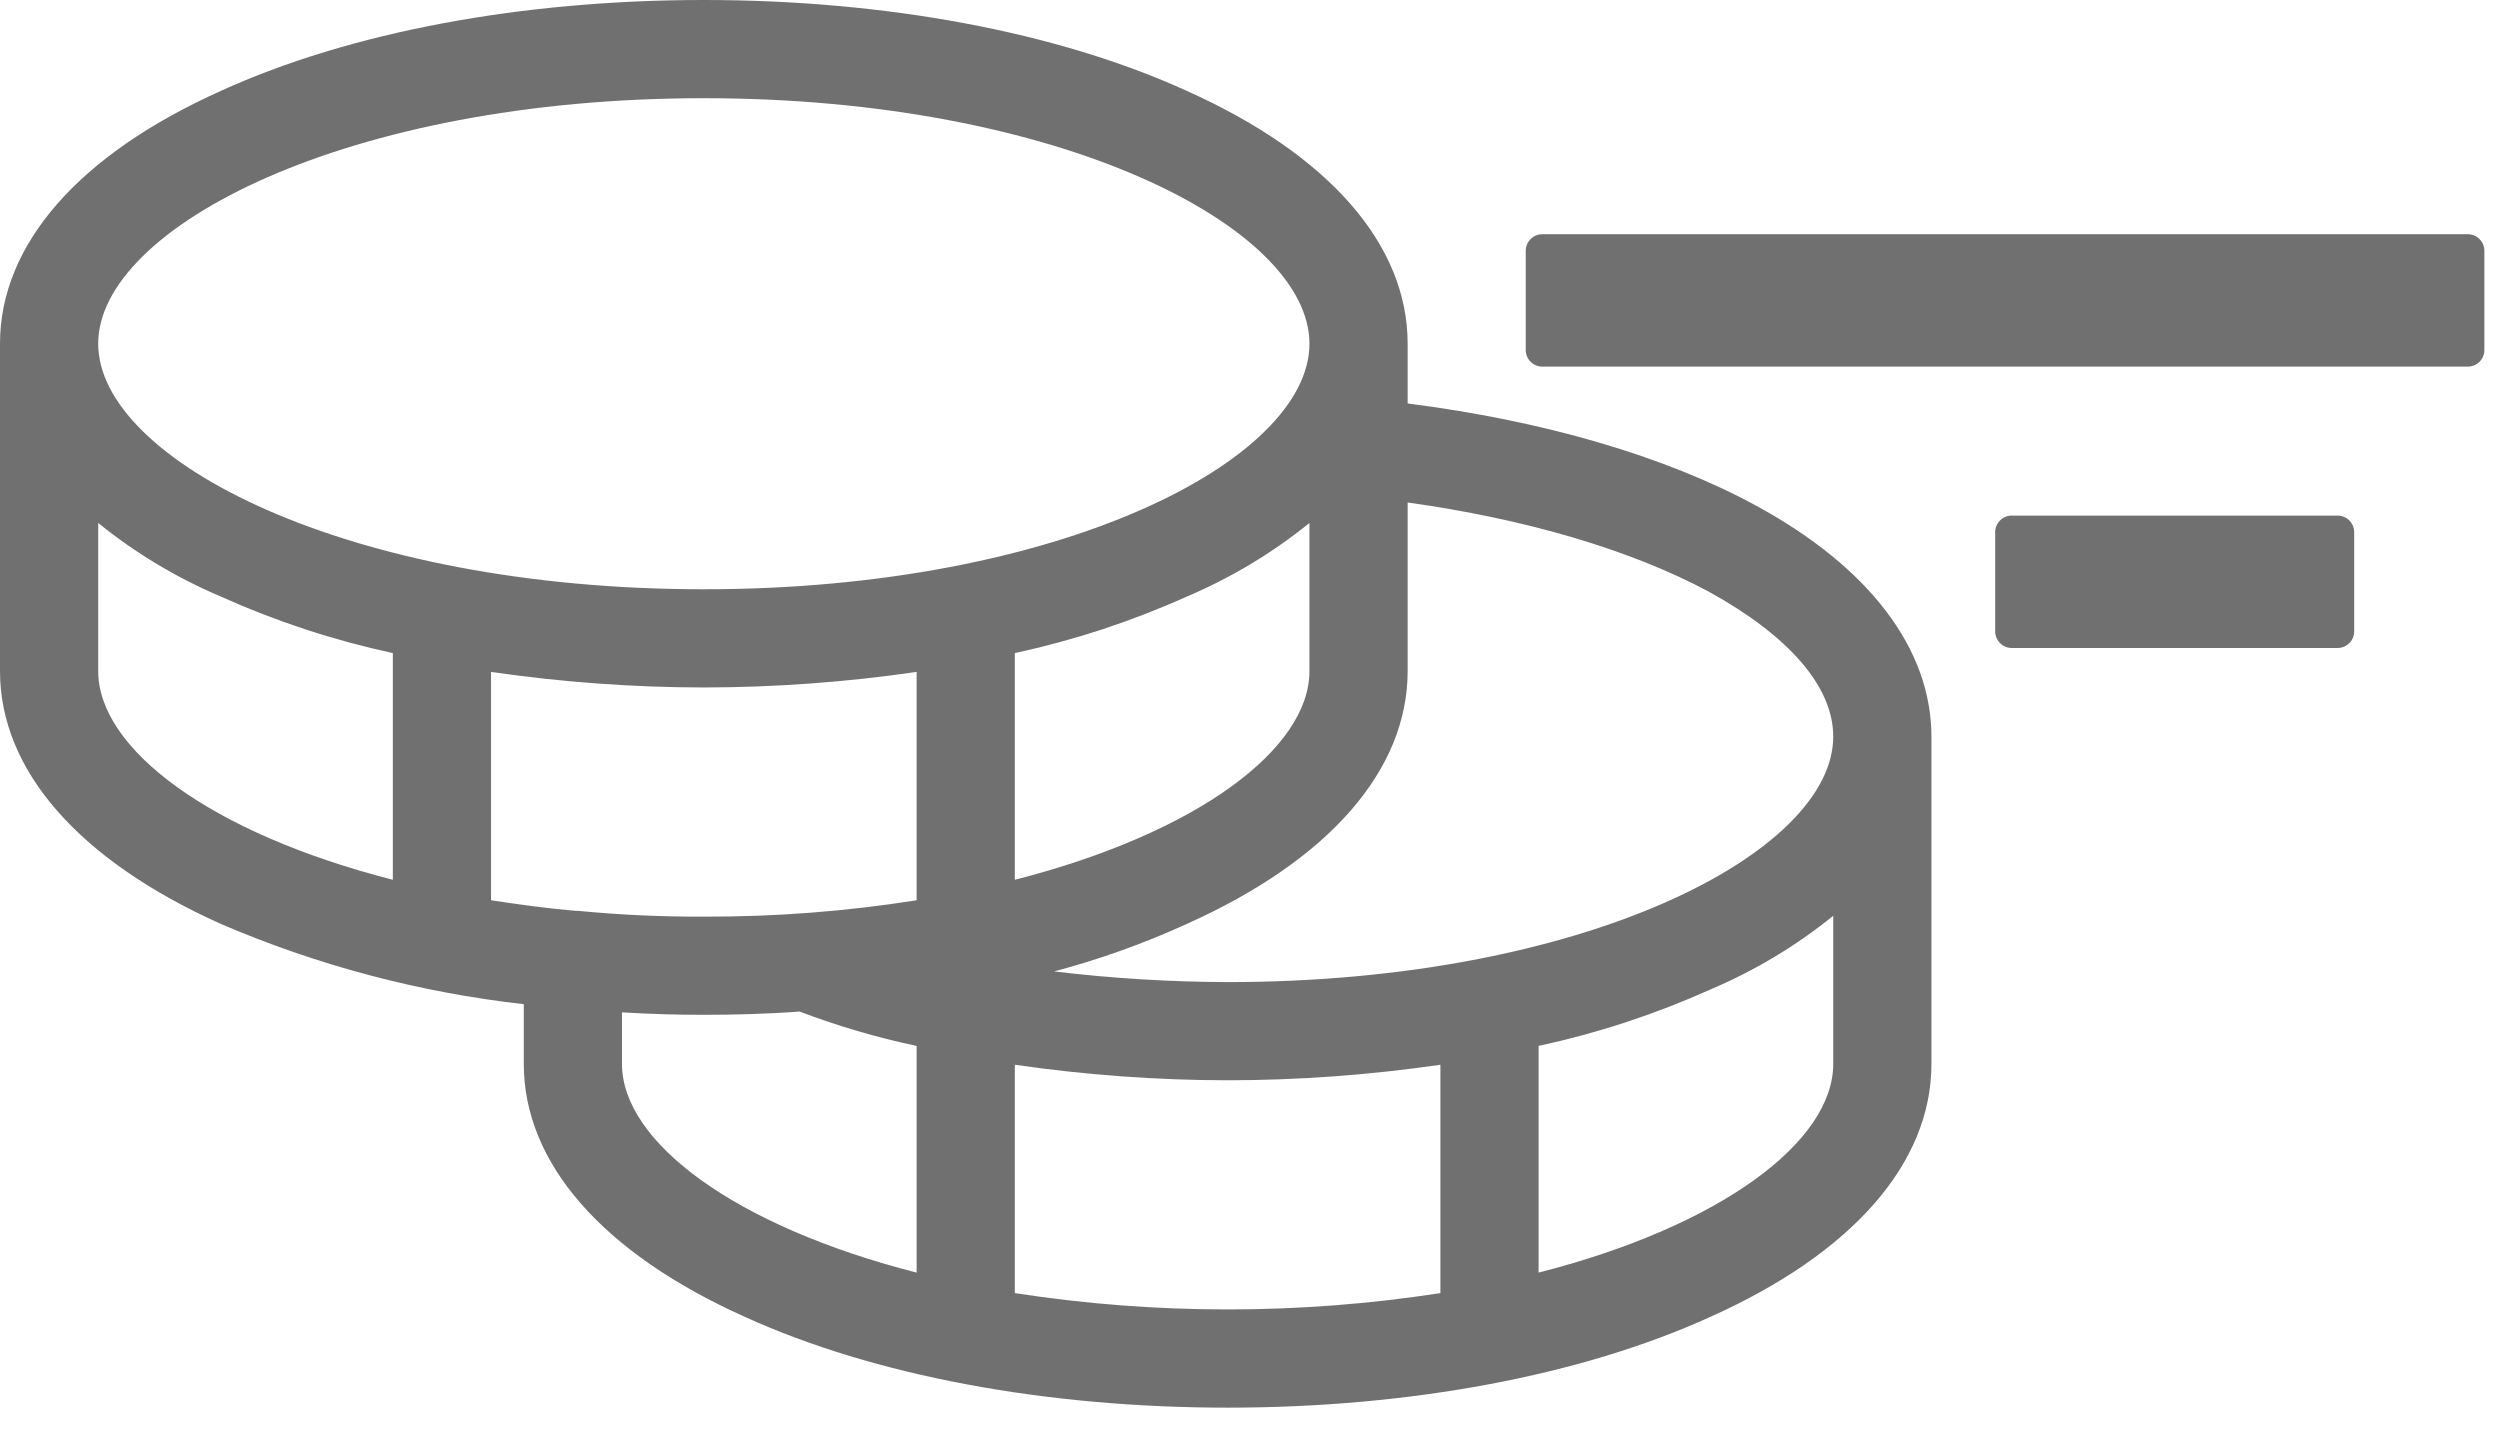
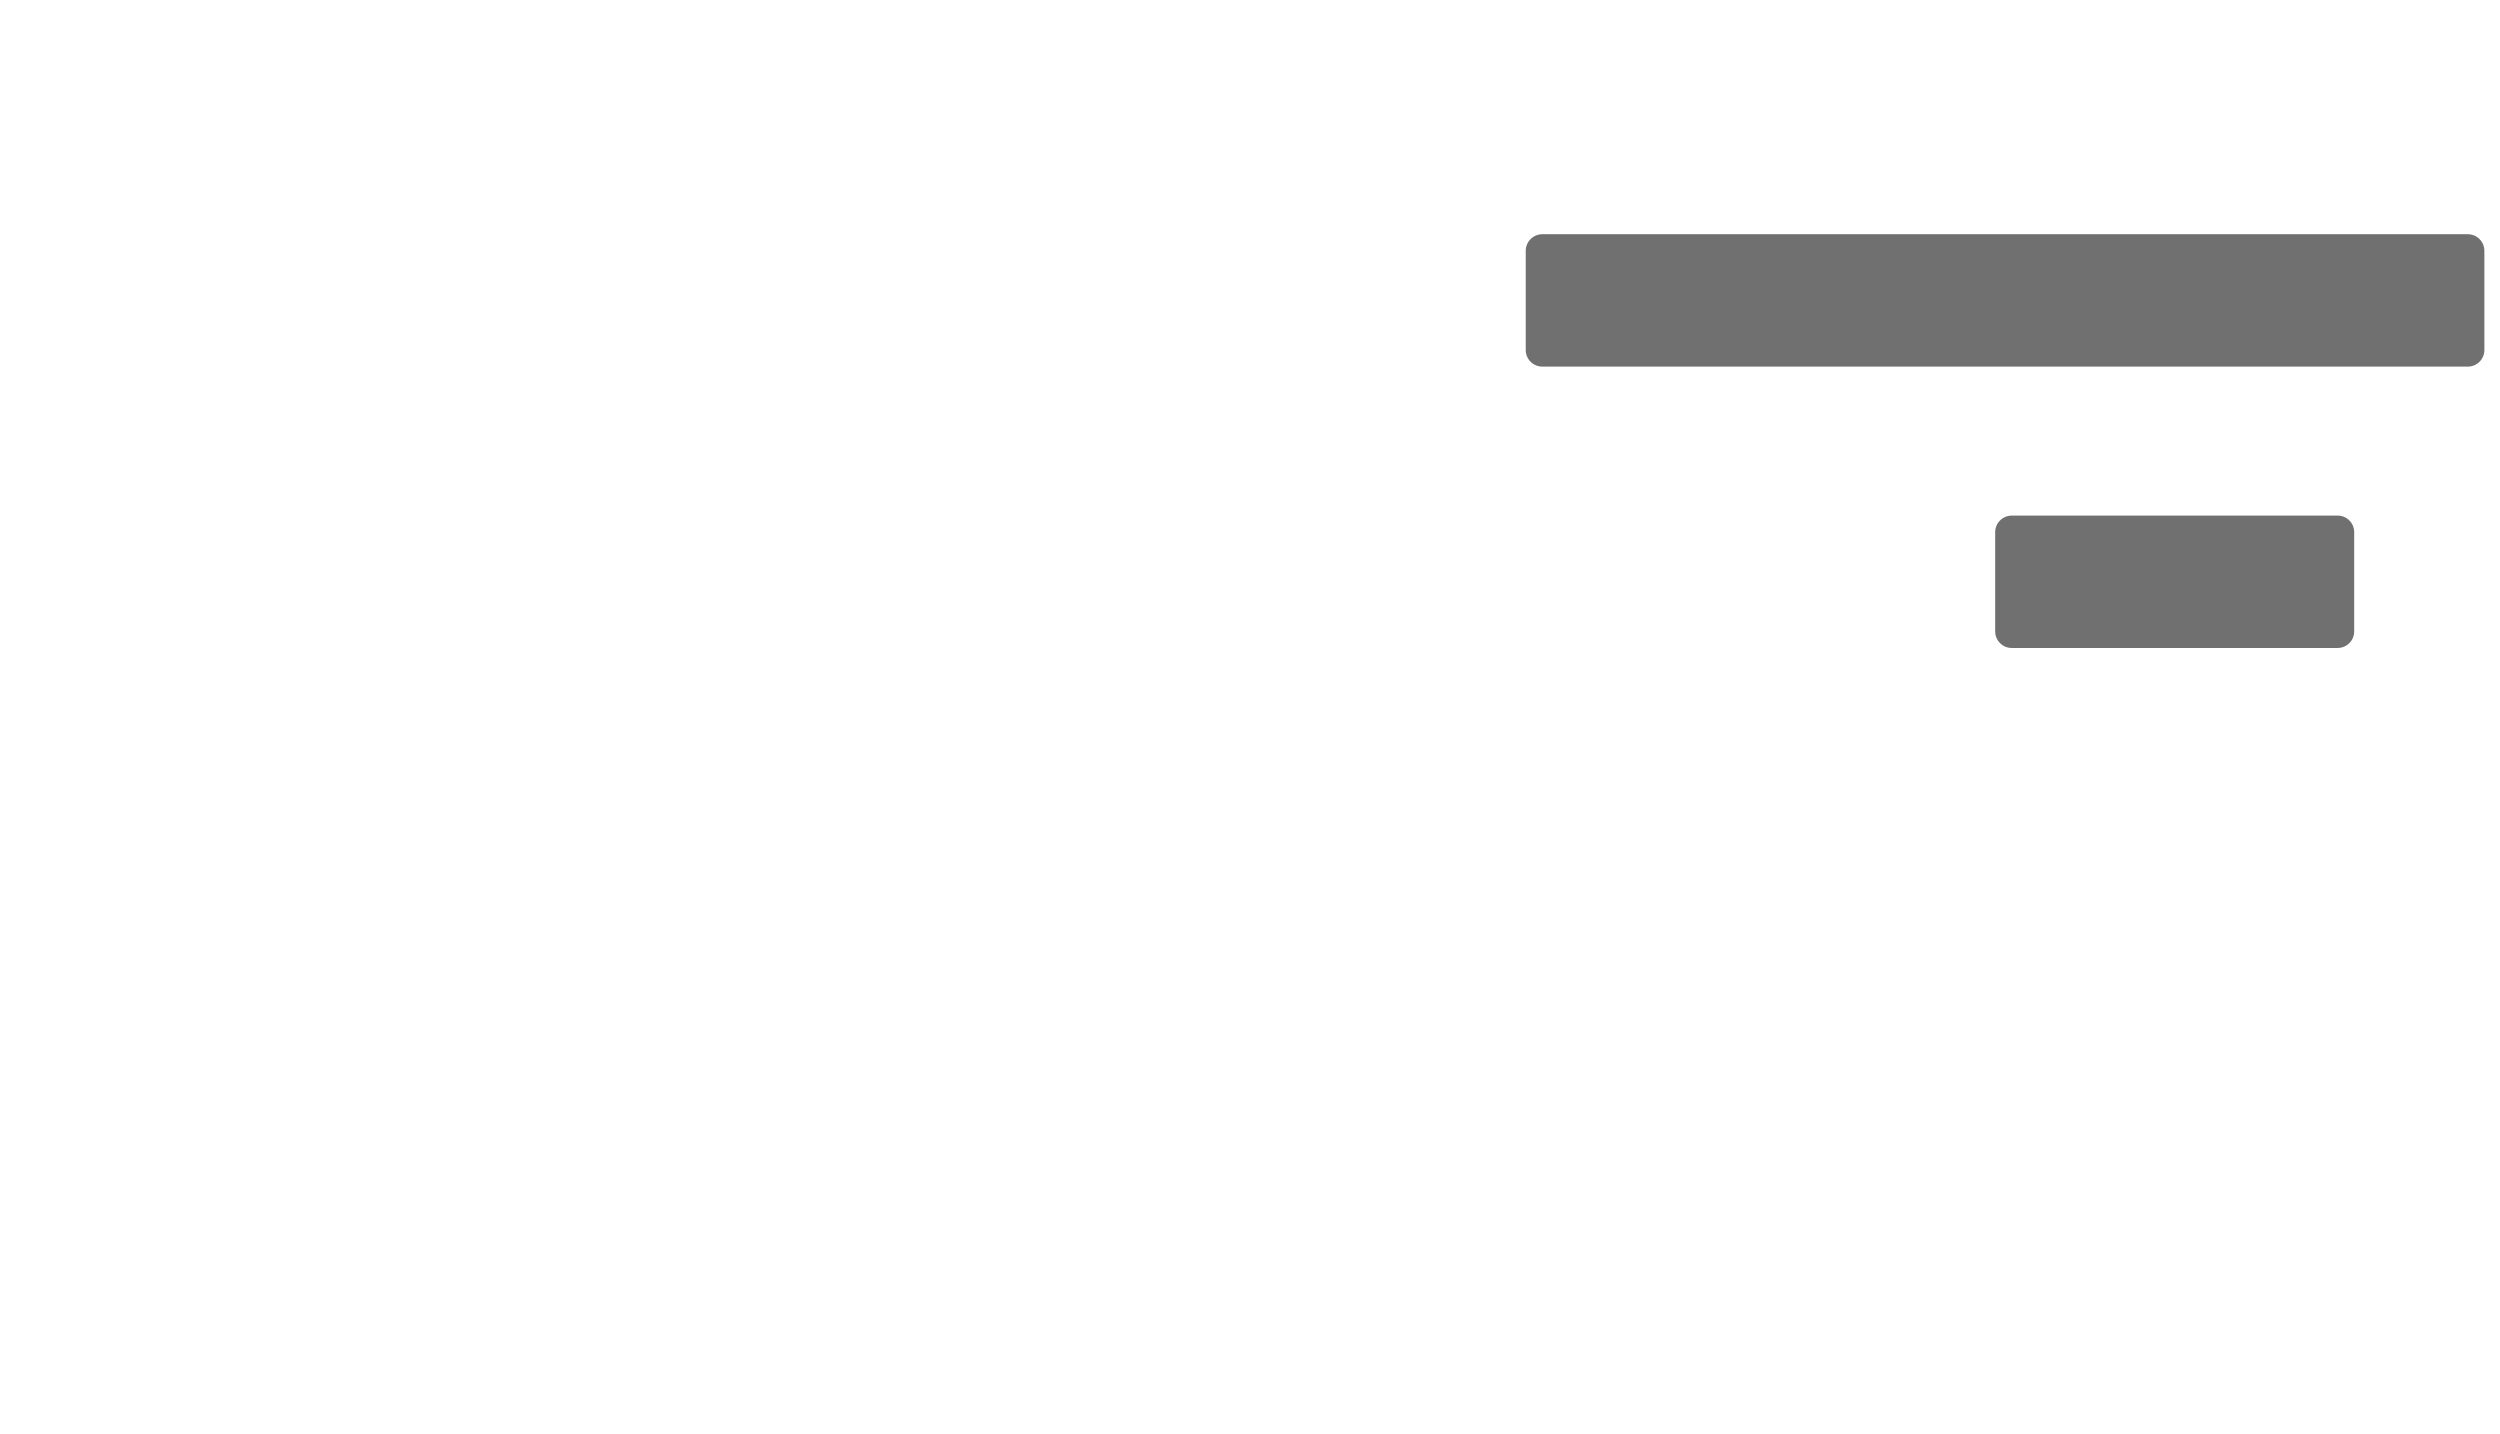
<svg xmlns="http://www.w3.org/2000/svg" width="68" height="39" viewBox="0 0 68 39" fill="none">
-   <path d="M47.771 13.757C45.278 12.399 41.961 11.442 38.288 10.974V9.349C38.288 6.656 36.151 4.207 32.278 2.471C28.761 0.868 24.086 0 19.144 0C14.202 0 9.528 0.868 6.01 2.471C2.137 4.207 0 6.656 0 9.349V18.254C0 20.947 2.137 23.396 6.01 25.132C8.634 26.259 11.409 26.994 14.247 27.314V28.939C14.247 31.632 16.384 34.081 20.257 35.817C23.774 37.42 28.449 38.288 33.391 38.288C38.333 38.288 43.007 37.42 46.525 35.817C50.398 34.081 52.535 31.632 52.535 28.939V20.035C52.535 17.653 50.843 15.427 47.771 13.757ZM46.48 16.094C48.661 17.296 49.864 18.677 49.864 20.035C49.864 23.195 43.096 26.713 33.391 26.713C31.814 26.708 30.238 26.611 28.672 26.423C29.908 26.095 31.114 25.663 32.278 25.132C36.151 23.396 38.288 20.947 38.288 18.254V13.668C41.494 14.113 44.365 14.959 46.48 16.094ZM15.738 24.776H15.671C14.87 24.709 14.091 24.598 13.356 24.487V18.276C15.273 18.555 17.207 18.697 19.144 18.699C21.081 18.697 23.015 18.555 24.932 18.276V24.487C23.018 24.79 21.082 24.939 19.144 24.932C18.007 24.938 16.87 24.886 15.738 24.776ZM35.617 14.225V18.254C35.617 20.368 32.567 22.661 27.603 23.93V17.764C29.211 17.417 30.778 16.902 32.278 16.228C33.479 15.719 34.603 15.045 35.617 14.225ZM19.144 2.671C28.85 2.671 35.617 6.188 35.617 9.349C35.617 12.51 28.85 16.028 19.144 16.028C9.438 16.028 2.671 12.51 2.671 9.349C2.671 6.188 9.438 2.671 19.144 2.671ZM2.671 18.254V14.225C3.685 15.045 4.809 15.719 6.01 16.228C7.511 16.902 9.077 17.417 10.685 17.764V23.93C5.721 22.661 2.671 20.368 2.671 18.254ZM16.918 28.939V27.536C17.653 27.581 18.387 27.603 19.144 27.603C19.901 27.603 20.88 27.581 21.749 27.514C22.784 27.908 23.848 28.22 24.932 28.449V34.615C19.968 33.346 16.918 31.053 16.918 28.939ZM27.603 35.172V28.961C29.52 29.239 31.454 29.381 33.391 29.384C35.328 29.382 37.262 29.24 39.179 28.961V35.172C35.343 35.765 31.439 35.765 27.603 35.172ZM41.85 34.615V28.449C43.458 28.102 45.024 27.587 46.525 26.913C47.726 26.404 48.85 25.73 49.864 24.91V28.939C49.864 31.053 46.814 33.346 41.85 34.615Z" fill="#707070" />
  <path d="M67.125 6.371H41.95C41.703 6.371 41.5 6.574 41.5 6.821V9.522C41.5 9.77 41.703 9.972 41.95 9.972H67.125C67.372 9.972 67.575 9.77 67.575 9.522V6.821C67.575 6.574 67.372 6.371 67.125 6.371ZM63.584 14.024H54.719C54.472 14.024 54.269 14.226 54.269 14.474V17.175C54.269 17.423 54.472 17.625 54.719 17.625H63.584C63.832 17.625 64.034 17.423 64.034 17.175V14.474C64.034 14.226 63.832 14.024 63.584 14.024Z" fill="#707070" />
</svg>